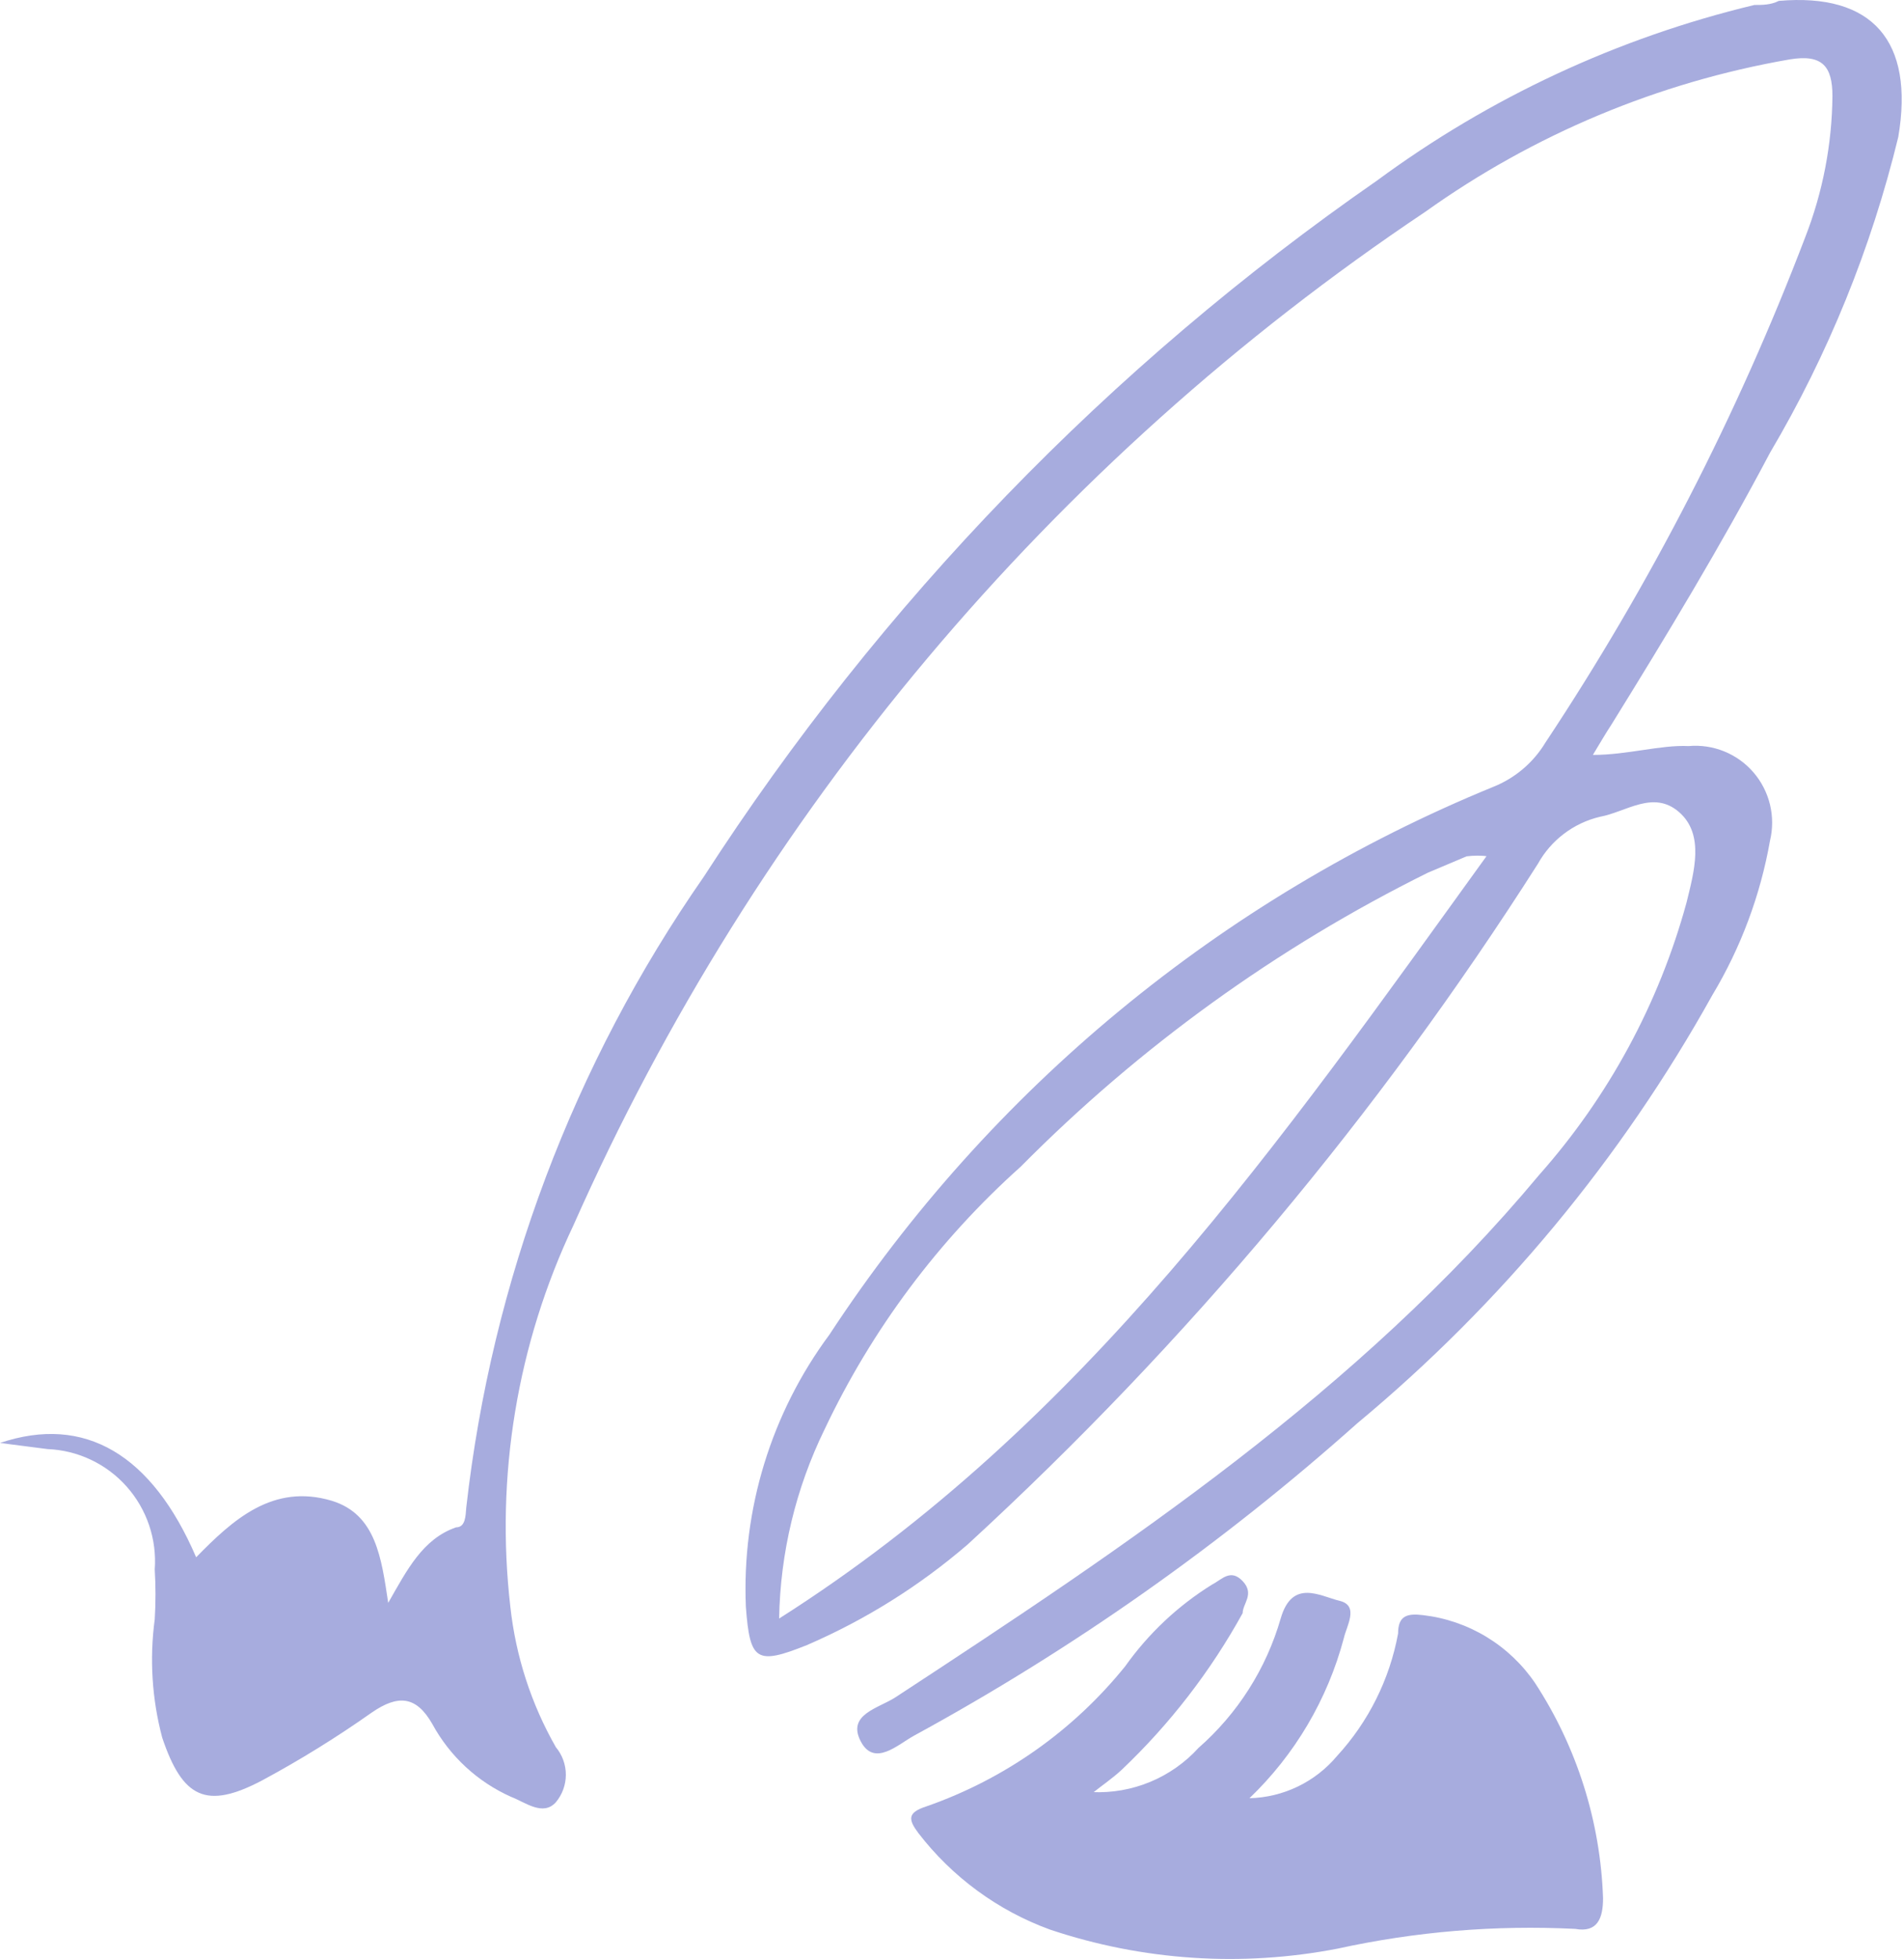
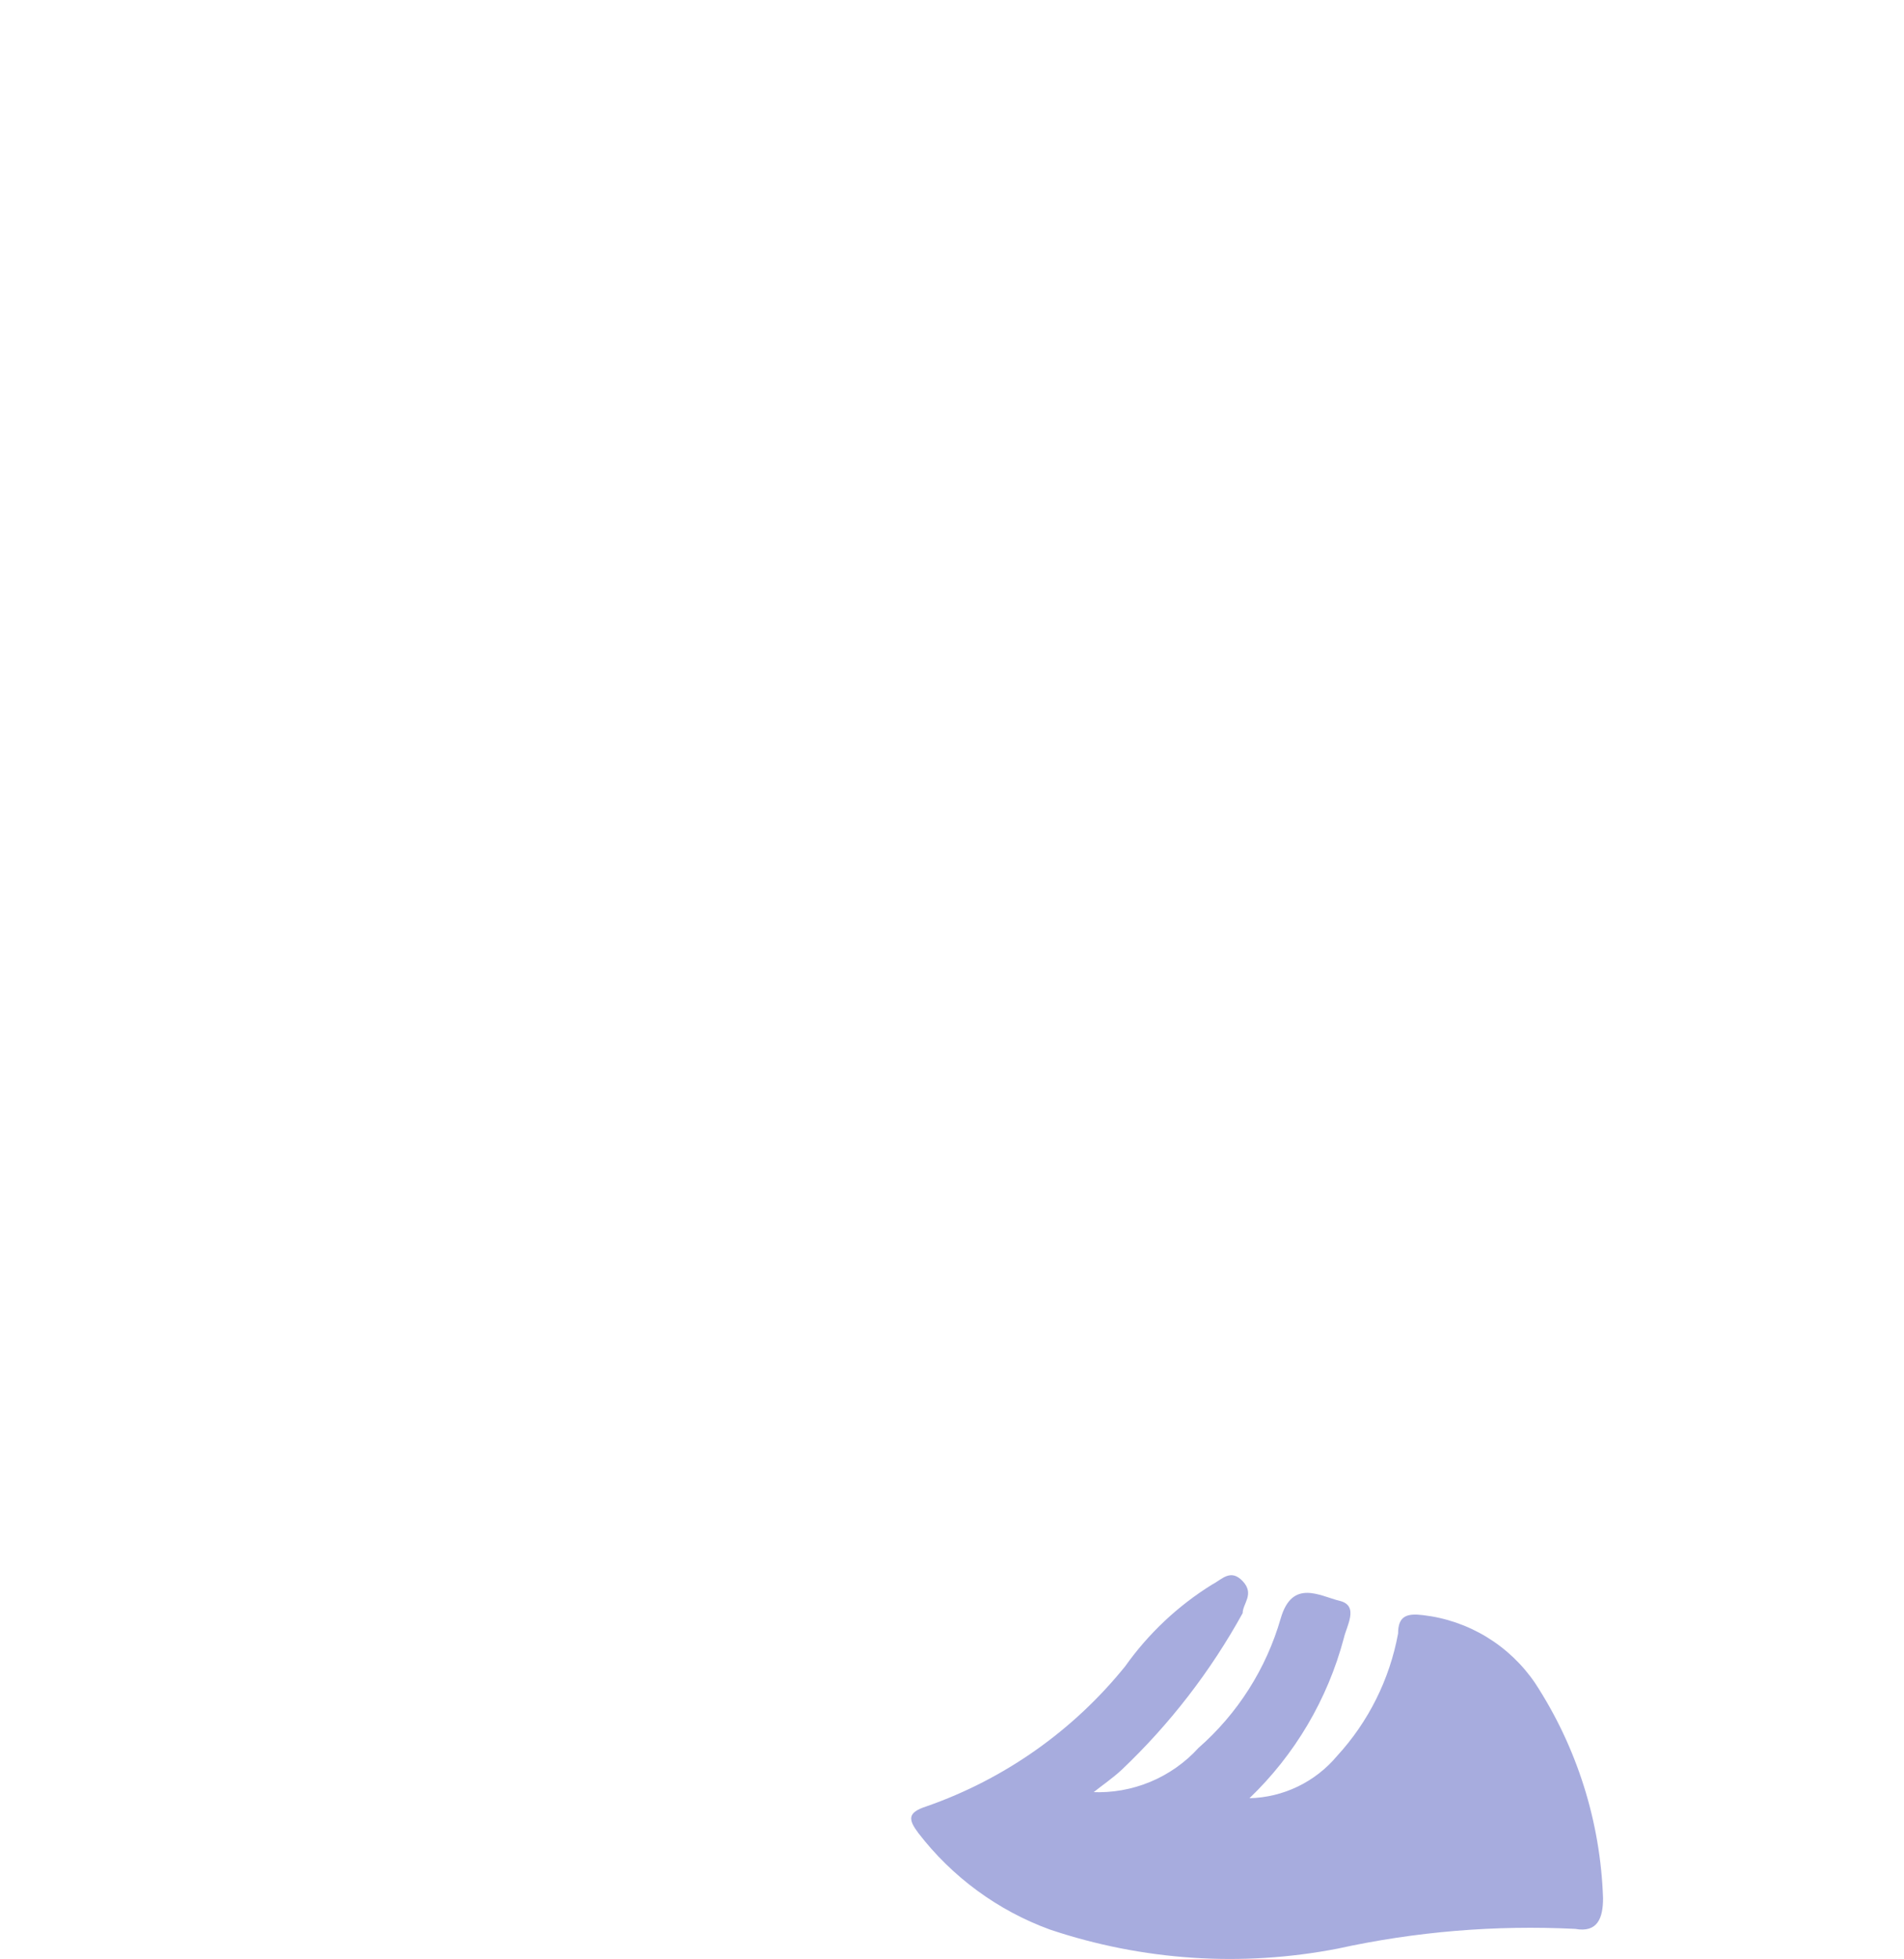
<svg xmlns="http://www.w3.org/2000/svg" width="458" height="471" viewBox="0 0 458 471" fill="none">
-   <path d="M0 346.933C20.407 340.061 36.569 349.714 47.181 374.422C55.996 365.422 65.628 356.587 79.832 360.841C90.443 364.113 91.749 374.585 93.382 385.385C97.953 377.367 101.708 370.004 109.707 367.222C111.993 367.222 111.993 364.441 112.156 362.477C118.309 307.939 137.949 255.803 169.295 210.798C211.848 144.933 266.868 88.066 331.243 43.41C358.383 23.404 389.247 9.05 422.013 1.195C423.972 1.195 425.931 1.195 427.89 0.214C450.419 -1.75 460.541 9.868 456.623 32.938C450.136 59.634 439.738 85.219 425.768 108.86C414.013 131.113 400.953 152.711 387.566 174.31C386.26 176.273 384.954 178.564 383.158 181.509C391.484 181.509 399.484 179.055 406.177 179.382C409.095 179.118 412.034 179.555 414.75 180.657C417.467 181.758 419.882 183.492 421.797 185.714C423.711 187.937 425.07 190.585 425.761 193.439C426.451 196.293 426.454 199.271 425.768 202.126C423.455 215.255 418.751 227.846 411.891 239.268C390.024 278.571 361.074 313.468 326.509 342.188C293.956 371.225 258.187 396.424 219.904 417.291C215.986 419.418 210.272 424.982 207.007 418.6C203.742 412.219 211.251 410.746 215.333 408.128C271.329 371.477 326.836 334.497 370.261 282.465C386.932 263.667 399.054 241.271 405.688 217.015C407.483 209.652 410.095 200.653 403.892 195.253C397.688 189.854 391.158 195.253 384.791 196.399C381.67 197.148 378.738 198.538 376.181 200.481C373.623 202.424 371.496 204.879 369.935 207.689C331.532 267.986 285.43 322.993 232.801 371.313C221.202 381.302 208.156 389.467 194.11 395.529C181.866 400.438 180.396 399.293 179.417 386.366C178.421 362.887 185.511 339.778 199.497 320.917C238.221 261.855 293.886 215.933 359.16 189.199C364.396 187.124 368.811 183.389 371.731 178.564C397 140.485 417.971 99.711 434.257 56.991C438.462 46.191 440.675 34.714 440.787 23.121C440.787 15.922 438.338 12.976 430.502 14.285C398.908 19.762 368.946 32.288 342.835 50.937C252.919 111.089 181.874 195.571 137.95 294.573C124.395 323.137 119.134 354.947 122.767 386.366C124.068 398.235 127.792 409.708 133.705 420.073C135.26 421.929 136.112 424.276 136.112 426.7C136.112 429.123 135.26 431.47 133.705 433.326C130.604 436.762 126.359 433.326 122.931 432.017C114.871 428.424 108.216 422.272 103.993 414.51C100.075 407.637 95.667 407.474 89.463 411.728C80.984 417.71 72.152 423.174 63.016 428.09C49.629 435.126 43.916 432.345 39.018 417.782C36.552 408.503 35.942 398.828 37.222 389.312C37.462 385.334 37.462 381.345 37.222 377.367C37.488 373.754 37.025 370.125 35.862 366.695C34.7 363.266 32.86 360.106 30.453 357.403C28.047 354.701 25.122 352.512 21.853 350.966C18.585 349.42 15.039 348.549 11.428 348.406L0 346.933ZM358.017 205.889C356.283 205.672 354.528 205.672 352.793 205.889L343.488 209.816C307.173 227.806 274.075 251.69 245.535 280.502C225.759 298.187 209.717 319.662 198.354 343.66C191.425 357.836 187.691 373.365 187.416 389.148C260.881 342.515 307.898 274.611 358.017 205.235" fill="#A7ACDE" />
  <path d="M262.676 430.878C267.466 431.1 272.245 430.262 276.675 428.424C281.105 426.586 285.076 423.793 288.307 420.243C297.727 411.99 304.584 401.199 308.061 389.154C310.836 379.5 317.53 383.754 322.264 384.9C326.999 386.045 323.897 390.954 323.244 393.899C319.346 408.561 311.495 421.865 300.551 432.351C304.579 432.253 308.539 431.298 312.17 429.549C315.801 427.8 319.019 425.297 321.611 422.206C329.181 413.973 334.274 403.763 336.304 392.754C336.304 388.5 338.426 387.845 342.345 388.336C347.743 388.966 352.943 390.754 357.591 393.577C362.239 396.401 366.226 400.194 369.282 404.698C379.342 420.111 384.989 437.996 385.607 456.403C385.607 461.149 384.301 464.748 378.914 463.767C359.742 462.81 340.528 464.405 321.775 468.512C298.693 472.985 274.849 471.407 252.555 463.93C240.012 459.353 229.028 451.294 220.883 440.696C218.434 437.423 218.271 435.787 222.842 434.314C241.614 427.774 258.183 416.098 270.676 400.608C276.269 392.735 283.373 386.059 291.572 380.973C293.858 379.827 295.98 377.046 298.919 380.155C301.857 383.264 298.919 385.554 298.919 387.845C291.219 401.811 281.418 414.505 269.86 425.479C267.574 427.606 265.125 429.242 262.676 431.205" fill="#A7ACDE" />
</svg>